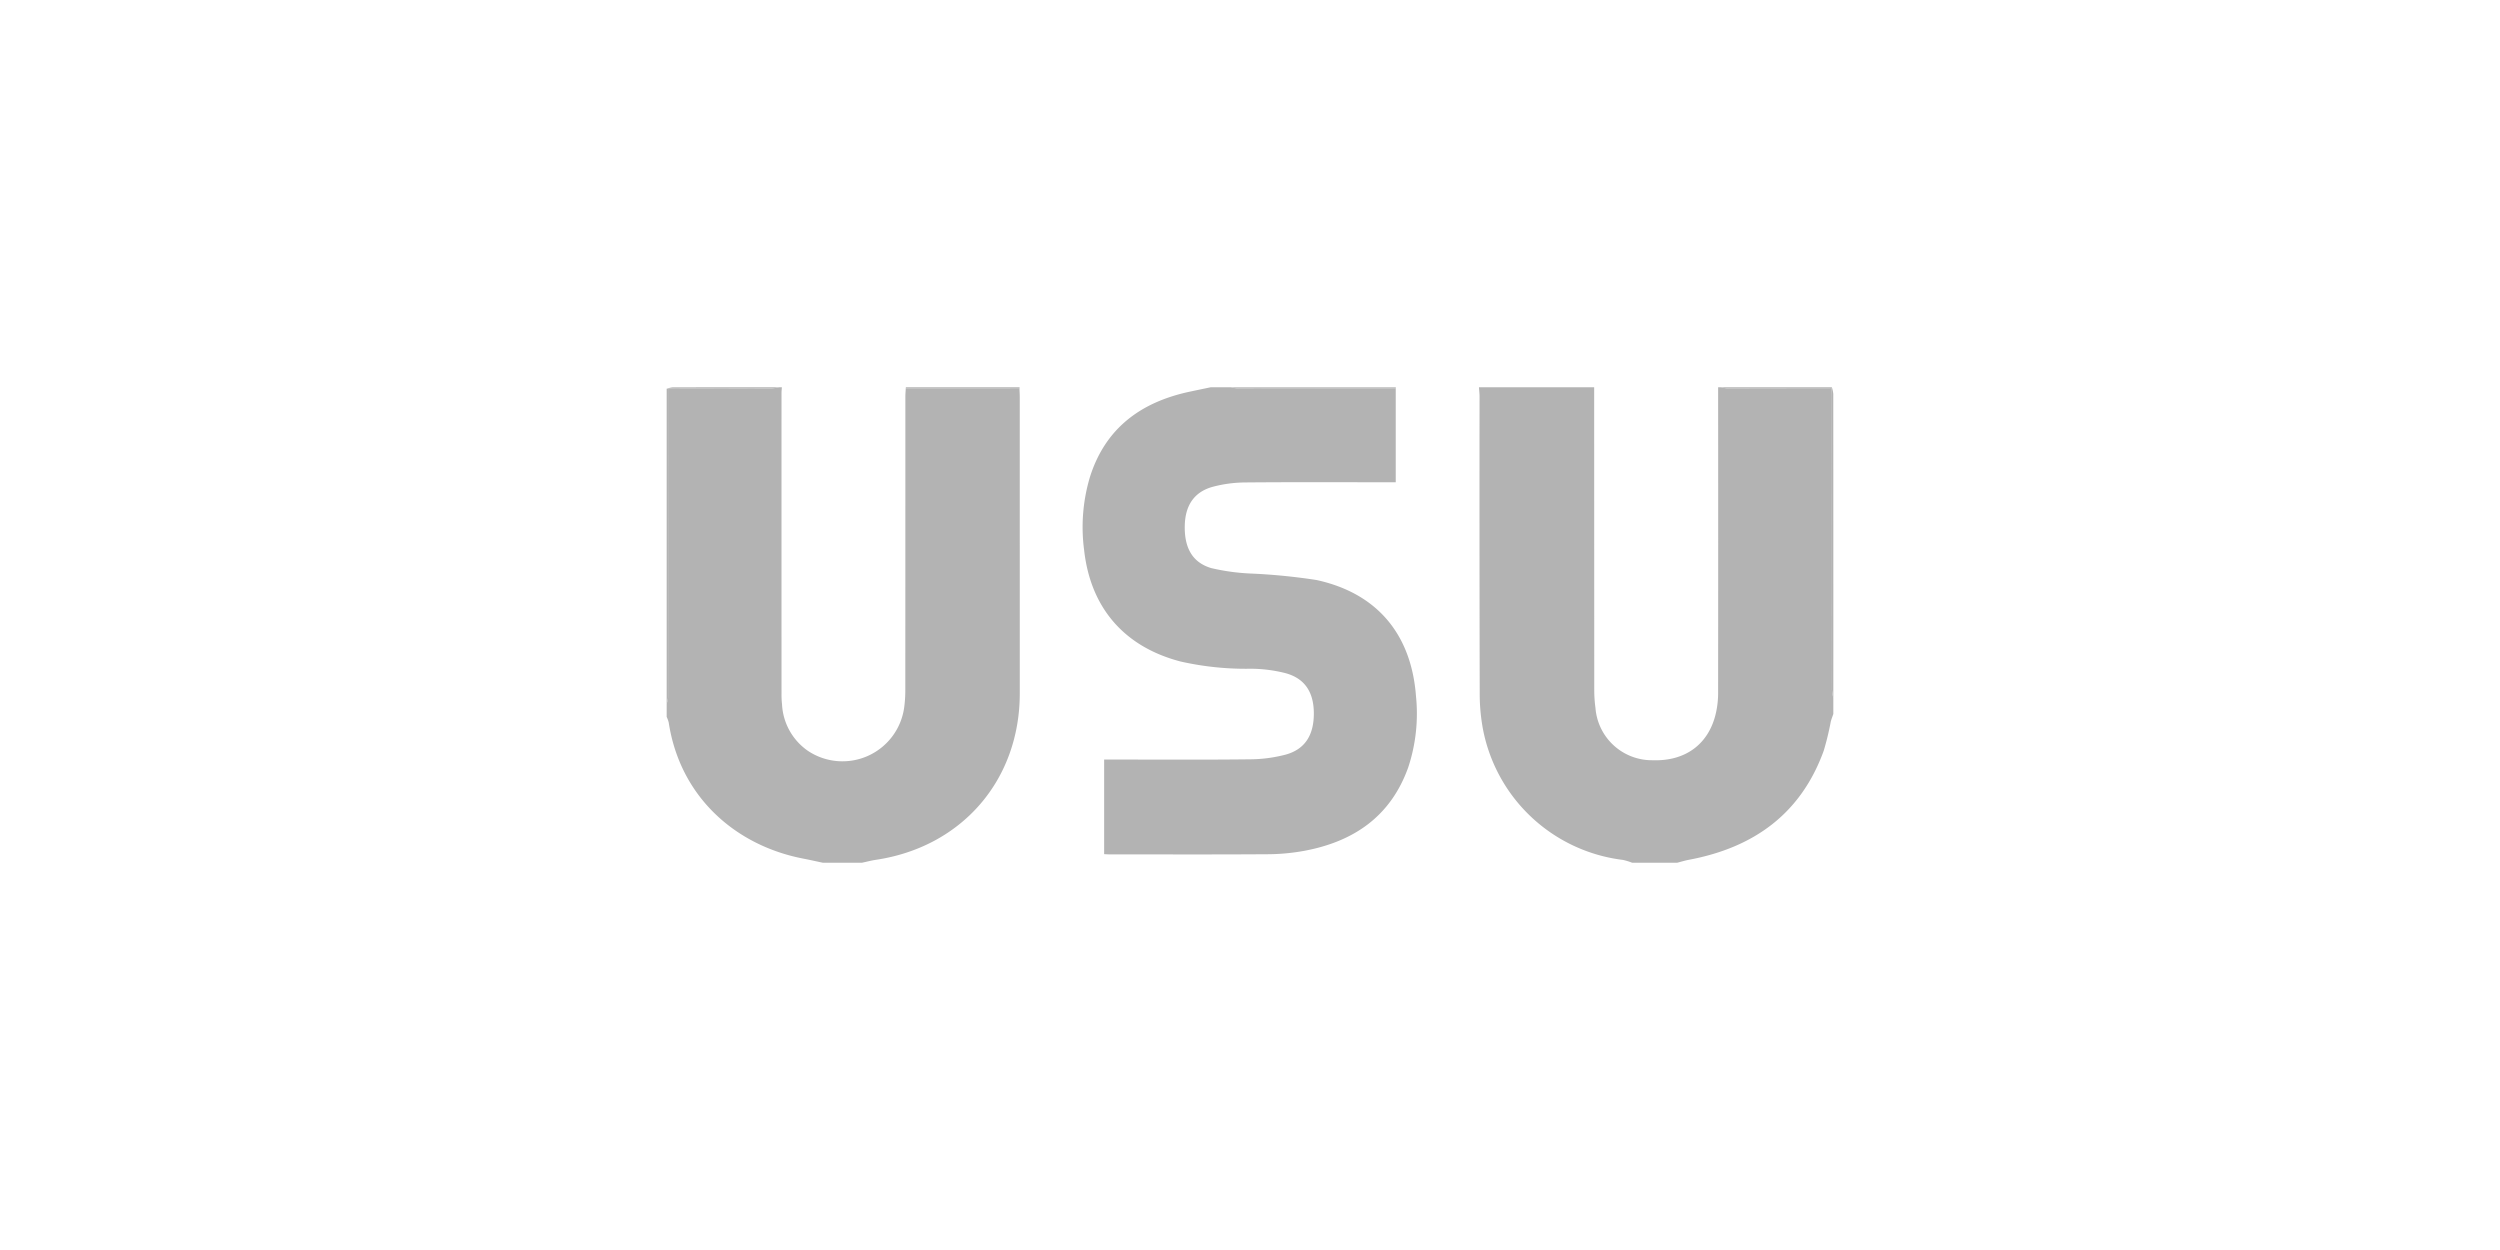
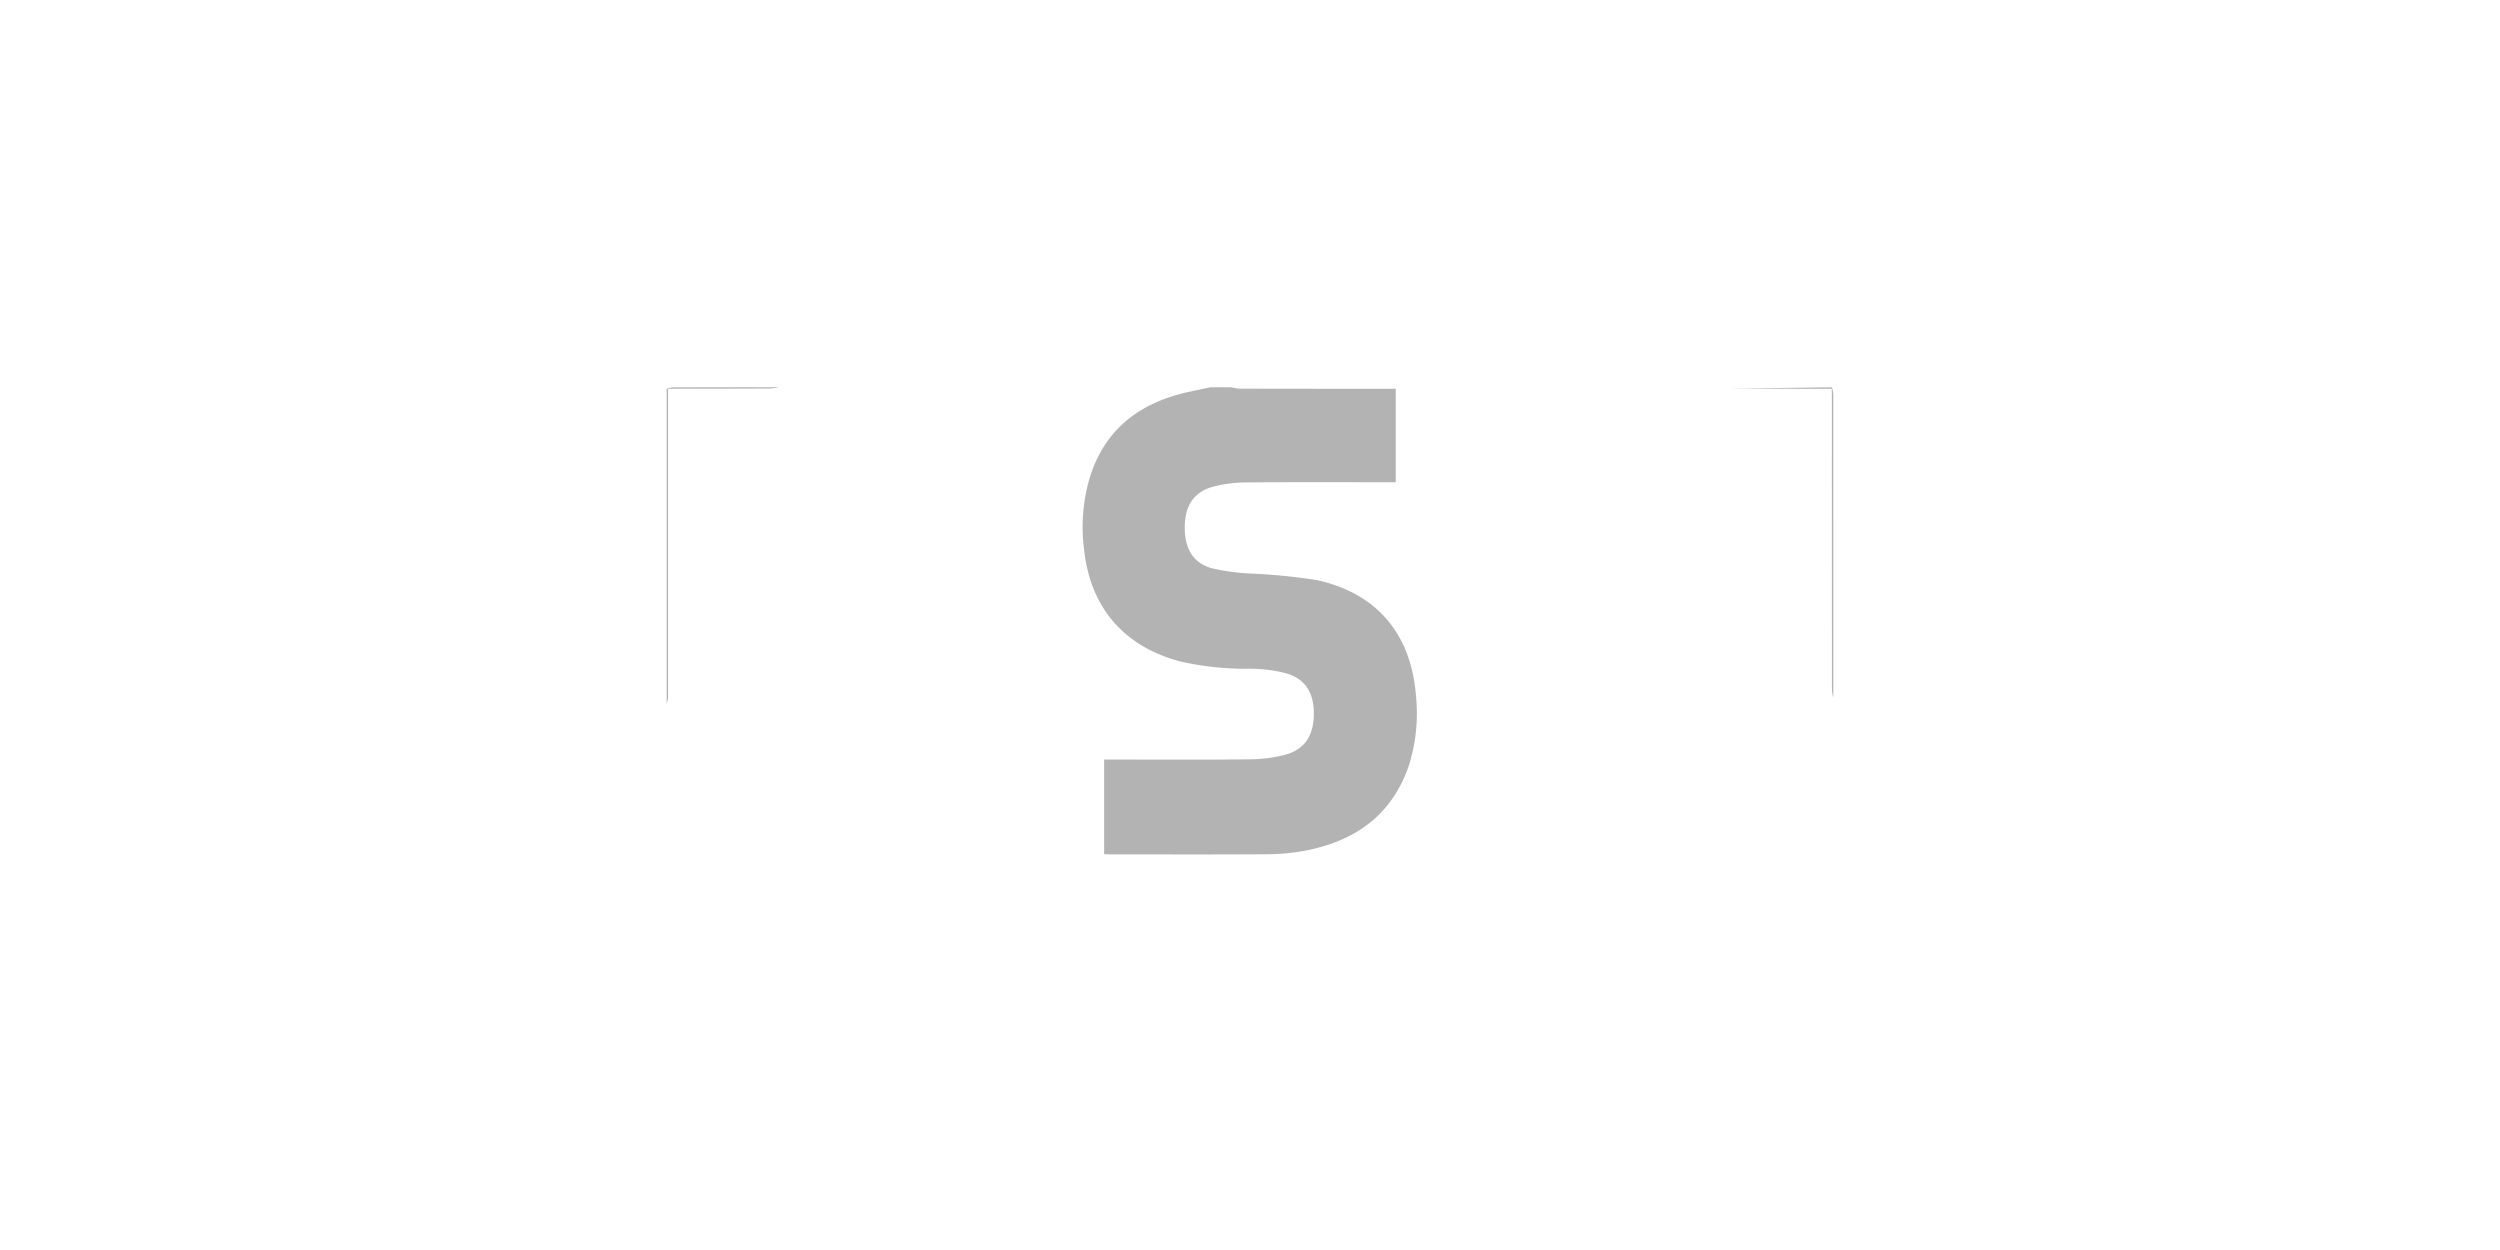
<svg xmlns="http://www.w3.org/2000/svg" id="Layer_1" data-name="Layer 1" width="300" height="150" viewBox="0 0 300 150">
  <defs>
    <style>.cls-1{fill:#b3b3b3;}</style>
  </defs>
-   <path class="cls-1" d="M195.85,103.525a7.429,7.429,0,0,0-1.099-.336,19.506,19.506,0,0,1-16.825-15.847,23.356,23.356,0,0,1-.36-4.258q-.041-17.744-.019-35.487c0-.374-.047-.748-.072-1.122H191.3q.003,18.145.011,36.289a15.776,15.776,0,0,0,.144,2.177,6.795,6.795,0,0,0,6.869,6.287c3.94.14,6.759-1.954,7.591-5.689a10.893,10.893,0,0,0,.259-2.339q.018-18.363.001-36.726h.35a6.144,6.144,0,0,0,.993.164q6.146.024,12.291.021c.005.349.016.699.016,1.049q.001,17.529.008,35.058A5.81,5.81,0,0,0,220,83.75v1.925c-.104.31-.23.614-.308.931a33.709,33.709,0,0,1-.842,3.473c-2.756,7.617-8.441,11.646-16.2,13.099-.464.087-.918.23-1.376.347H195.85Z" />
-   <path class="cls-1" d="M122.336,46.652c.012.32.035.639.035.959q.003,17.794.002,35.588c0,10.411-6.942,18.439-17.268,19.98-.556.083-1.103.23-1.655.346H98.725c-.779-.165-1.557-.342-2.339-.493-8.023-1.543-14.761-7.309-16.137-16.32A3.668,3.668,0,0,0,80,86.025V84.45a3.303,3.303,0,0,0,.168-.73q.008-18.538-.002-37.075,6.152-.008,12.305-.023a6.977,6.977,0,0,0,1.004-.147h.35c-.015.231-.043.463-.043.694q-.003,18.06.001,36.12a10.064,10.064,0,0,0,.06,1.222,7.218,7.218,0,0,0,3.125,5.603,7.474,7.474,0,0,0,11.55-5.346,15.209,15.209,0,0,0,.119-1.917q.01-17.622.007-35.245c0-.319.029-.638.045-.957Z" />
  <path class="cls-1" d="M167.488,46.652v11.22h-.929c-5.715,0-11.43-.031-17.144.023a15.483,15.483,0,0,0-3.877.519c-2.224.605-3.308,2.22-3.365,4.642-.064,2.687.921,4.456,3.194,5.12a25.486,25.486,0,0,0,4.559.641,71.91,71.91,0,0,1,8.066.787c7.265,1.585,11.371,6.518,11.926,13.934a20.514,20.514,0,0,1-.93,8.545c-2.108,5.9-6.561,8.923-12.506,10.022a24.943,24.943,0,0,1-4.345.403c-6.356.043-12.713.019-19.069.017-.171,0-.342-.016-.571-.027V91.145h.964c5.482,0,10.964.038,16.444-.026a17.288,17.288,0,0,0,4.393-.57c2.332-.649,3.386-2.381,3.362-5.008-.022-2.508-1.104-4.147-3.427-4.77a17.259,17.259,0,0,0-4.138-.523,35.527,35.527,0,0,1-8.414-.864c-6.767-1.761-10.82-6.438-11.589-13.392a20.995,20.995,0,0,1,.724-8.827c1.878-5.844,6.141-8.921,11.948-10.163.837-.179,1.675-.352,2.512-.529h2.45a5.931,5.931,0,0,0,.992.167Q158.102,46.659,167.488,46.652Z" />
  <path class="cls-1" d="M80.166,46.645q.005,18.538.002,37.075A3.303,3.303,0,0,1,80,84.45V46.65Z" />
  <path class="cls-1" d="M220,83.75a5.81,5.81,0,0,1-.167-.983q-.013-17.529-.008-35.058c0-.35-.01-.699-.016-1.049l.016-.185a3.805,3.805,0,0,1,.168.787Q220.005,65.507,220,83.75Z" />
-   <path class="cls-1" d="M167.488,46.652q-9.386-.001-18.771-.009a5.931,5.931,0,0,1-.992-.167H167.5Z" />
-   <path class="cls-1" d="M108.688,46.648l.013-.173h13.65l-.014.177Z" />
  <path class="cls-1" d="M80.166,46.645,80,46.65a3.08,3.08,0,0,1,.7-.168q6.387-.015,12.775-.007a6.977,6.977,0,0,1-1.004.147Q86.318,46.645,80.166,46.645Z" />
-   <path class="cls-1" d="M219.825,46.475l-.016.185q-6.146-.007-12.291-.021a6.144,6.144,0,0,1-.993-.164Z" />
+   <path class="cls-1" d="M219.825,46.475l-.016.185q-6.146-.007-12.291-.021Z" />
</svg>